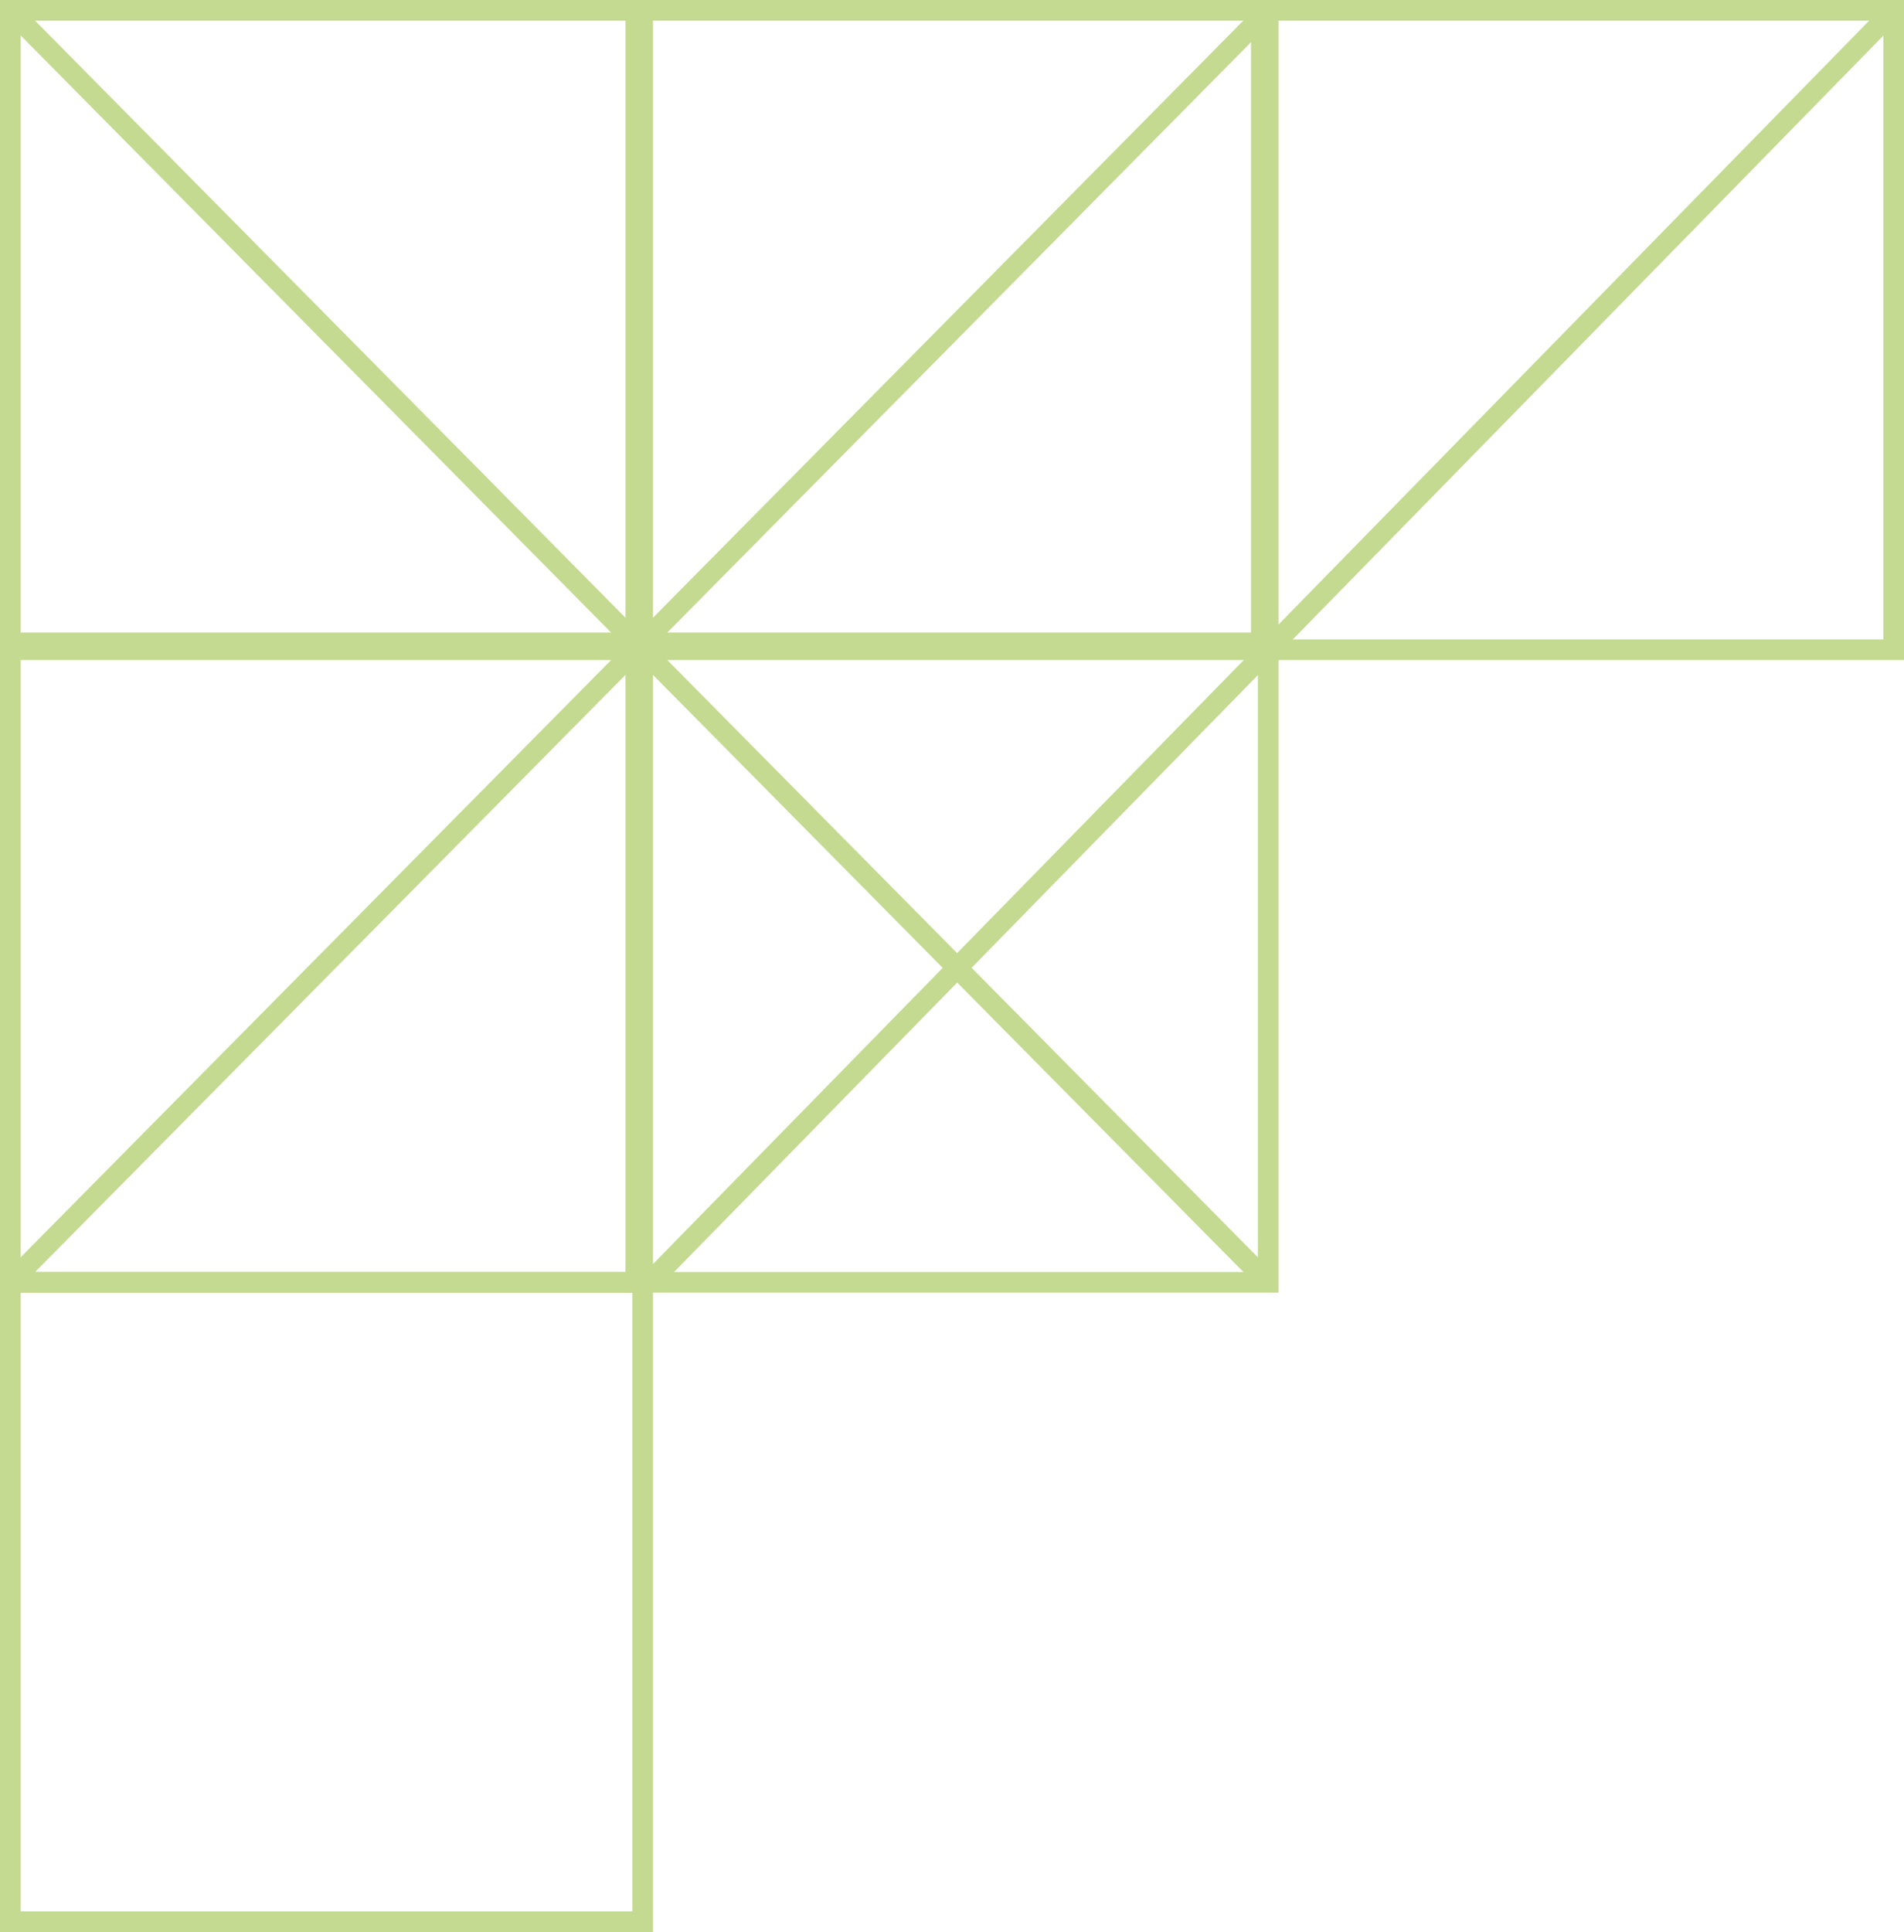
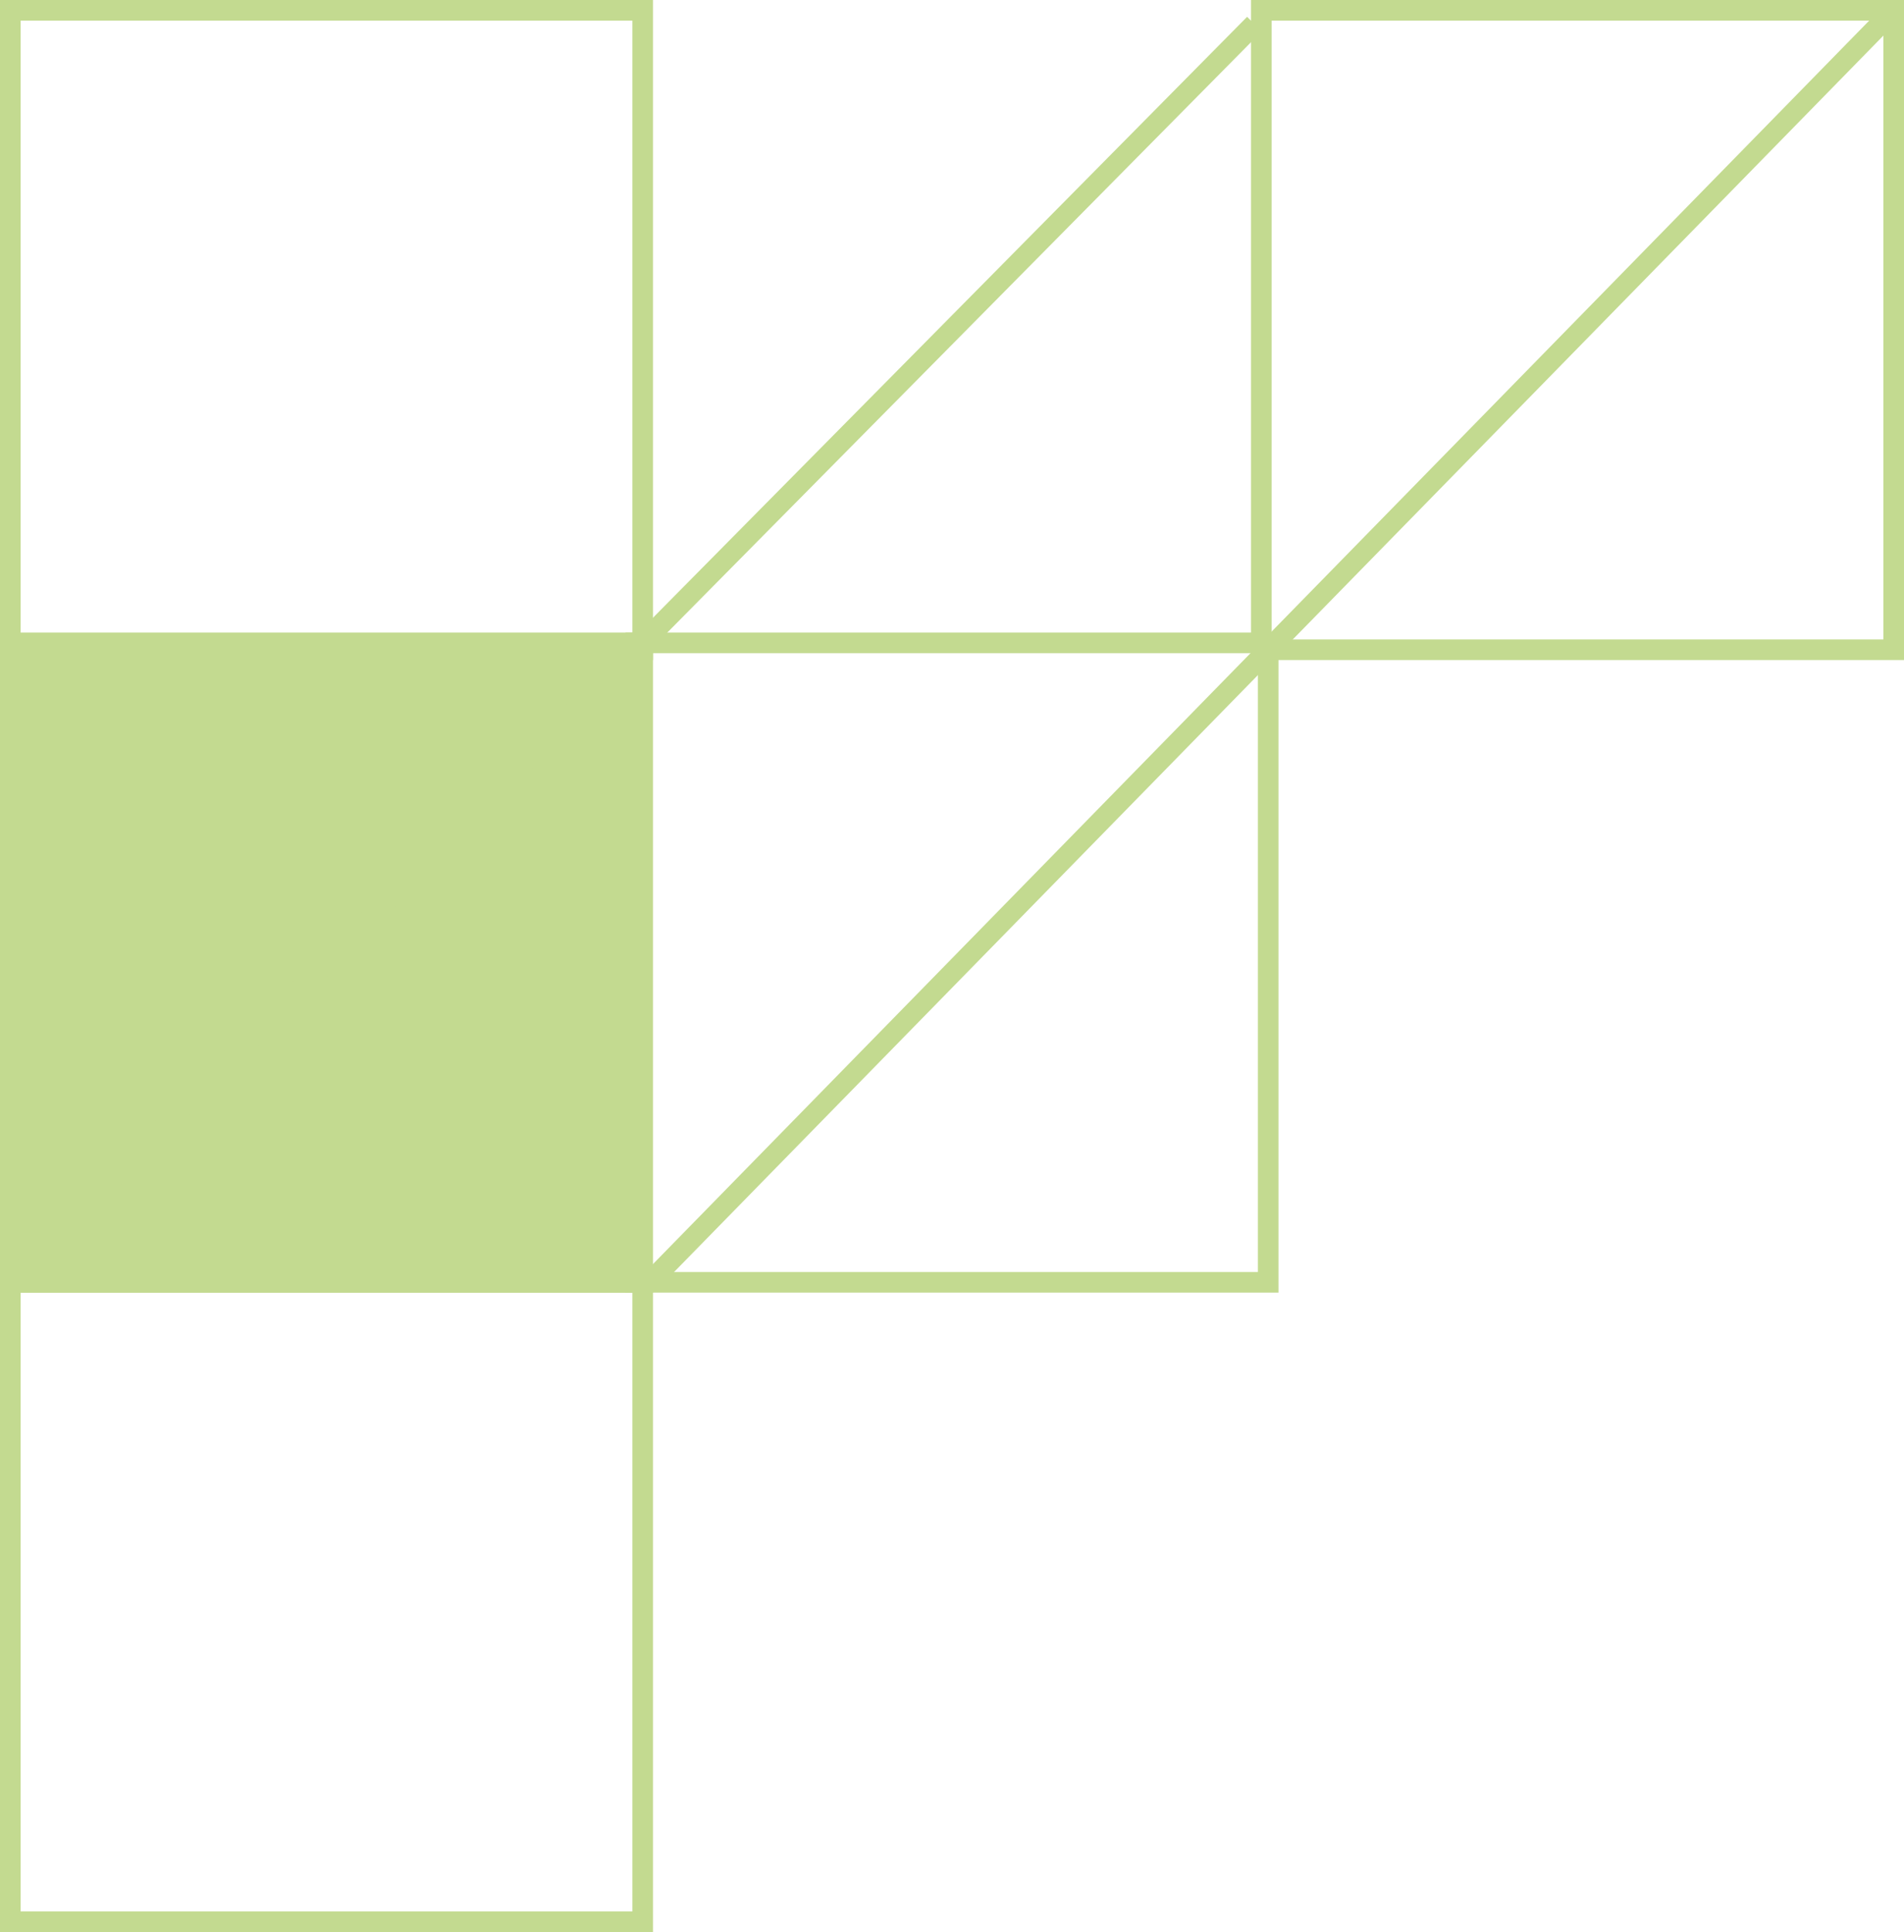
<svg xmlns="http://www.w3.org/2000/svg" viewBox="0 0 277 281">
  <defs>
    <style>.cls-1{fill:#c3da90;}.cls-2{fill:none;stroke:#c3da90;stroke-miterlimit:10;stroke-width:3px;}</style>
  </defs>
  <g id="Слой_2" data-name="Слой 2">
    <g id="Слой_1-2" data-name="Слой 1">
      <path class="cls-1" d="M92,3V93H3V3H92m3-3H0V96H95V0Z" />
-       <path class="cls-1" d="M183,3V93H94V3h89m3-3H91V96h95V0Z" />
      <path class="cls-1" d="M274,3V93H185V3h89m3-3H182V96h95V0Z" />
-       <path class="cls-1" d="M92,95v90H3V95H92m3-3H0v96H95V92Z" />
+       <path class="cls-1" d="M92,95v90V95H92m3-3H0v96H95V92Z" />
      <path class="cls-1" d="M183,95v90H94V95h89m3-3H91v96h95V92Z" />
      <path class="cls-1" d="M92,188v90H3V188H92m3-3H0v96H95V185Z" />
      <line class="cls-2" x1="94.5" y1="186.5" x2="275.5" y2="1.5" />
-       <line class="cls-2" x1="183.5" y1="185.5" x2="1.5" y2="1.5" />
      <line class="cls-2" x1="2.5" y1="185.5" x2="182.5" y2="3.5" />
    </g>
  </g>
</svg>